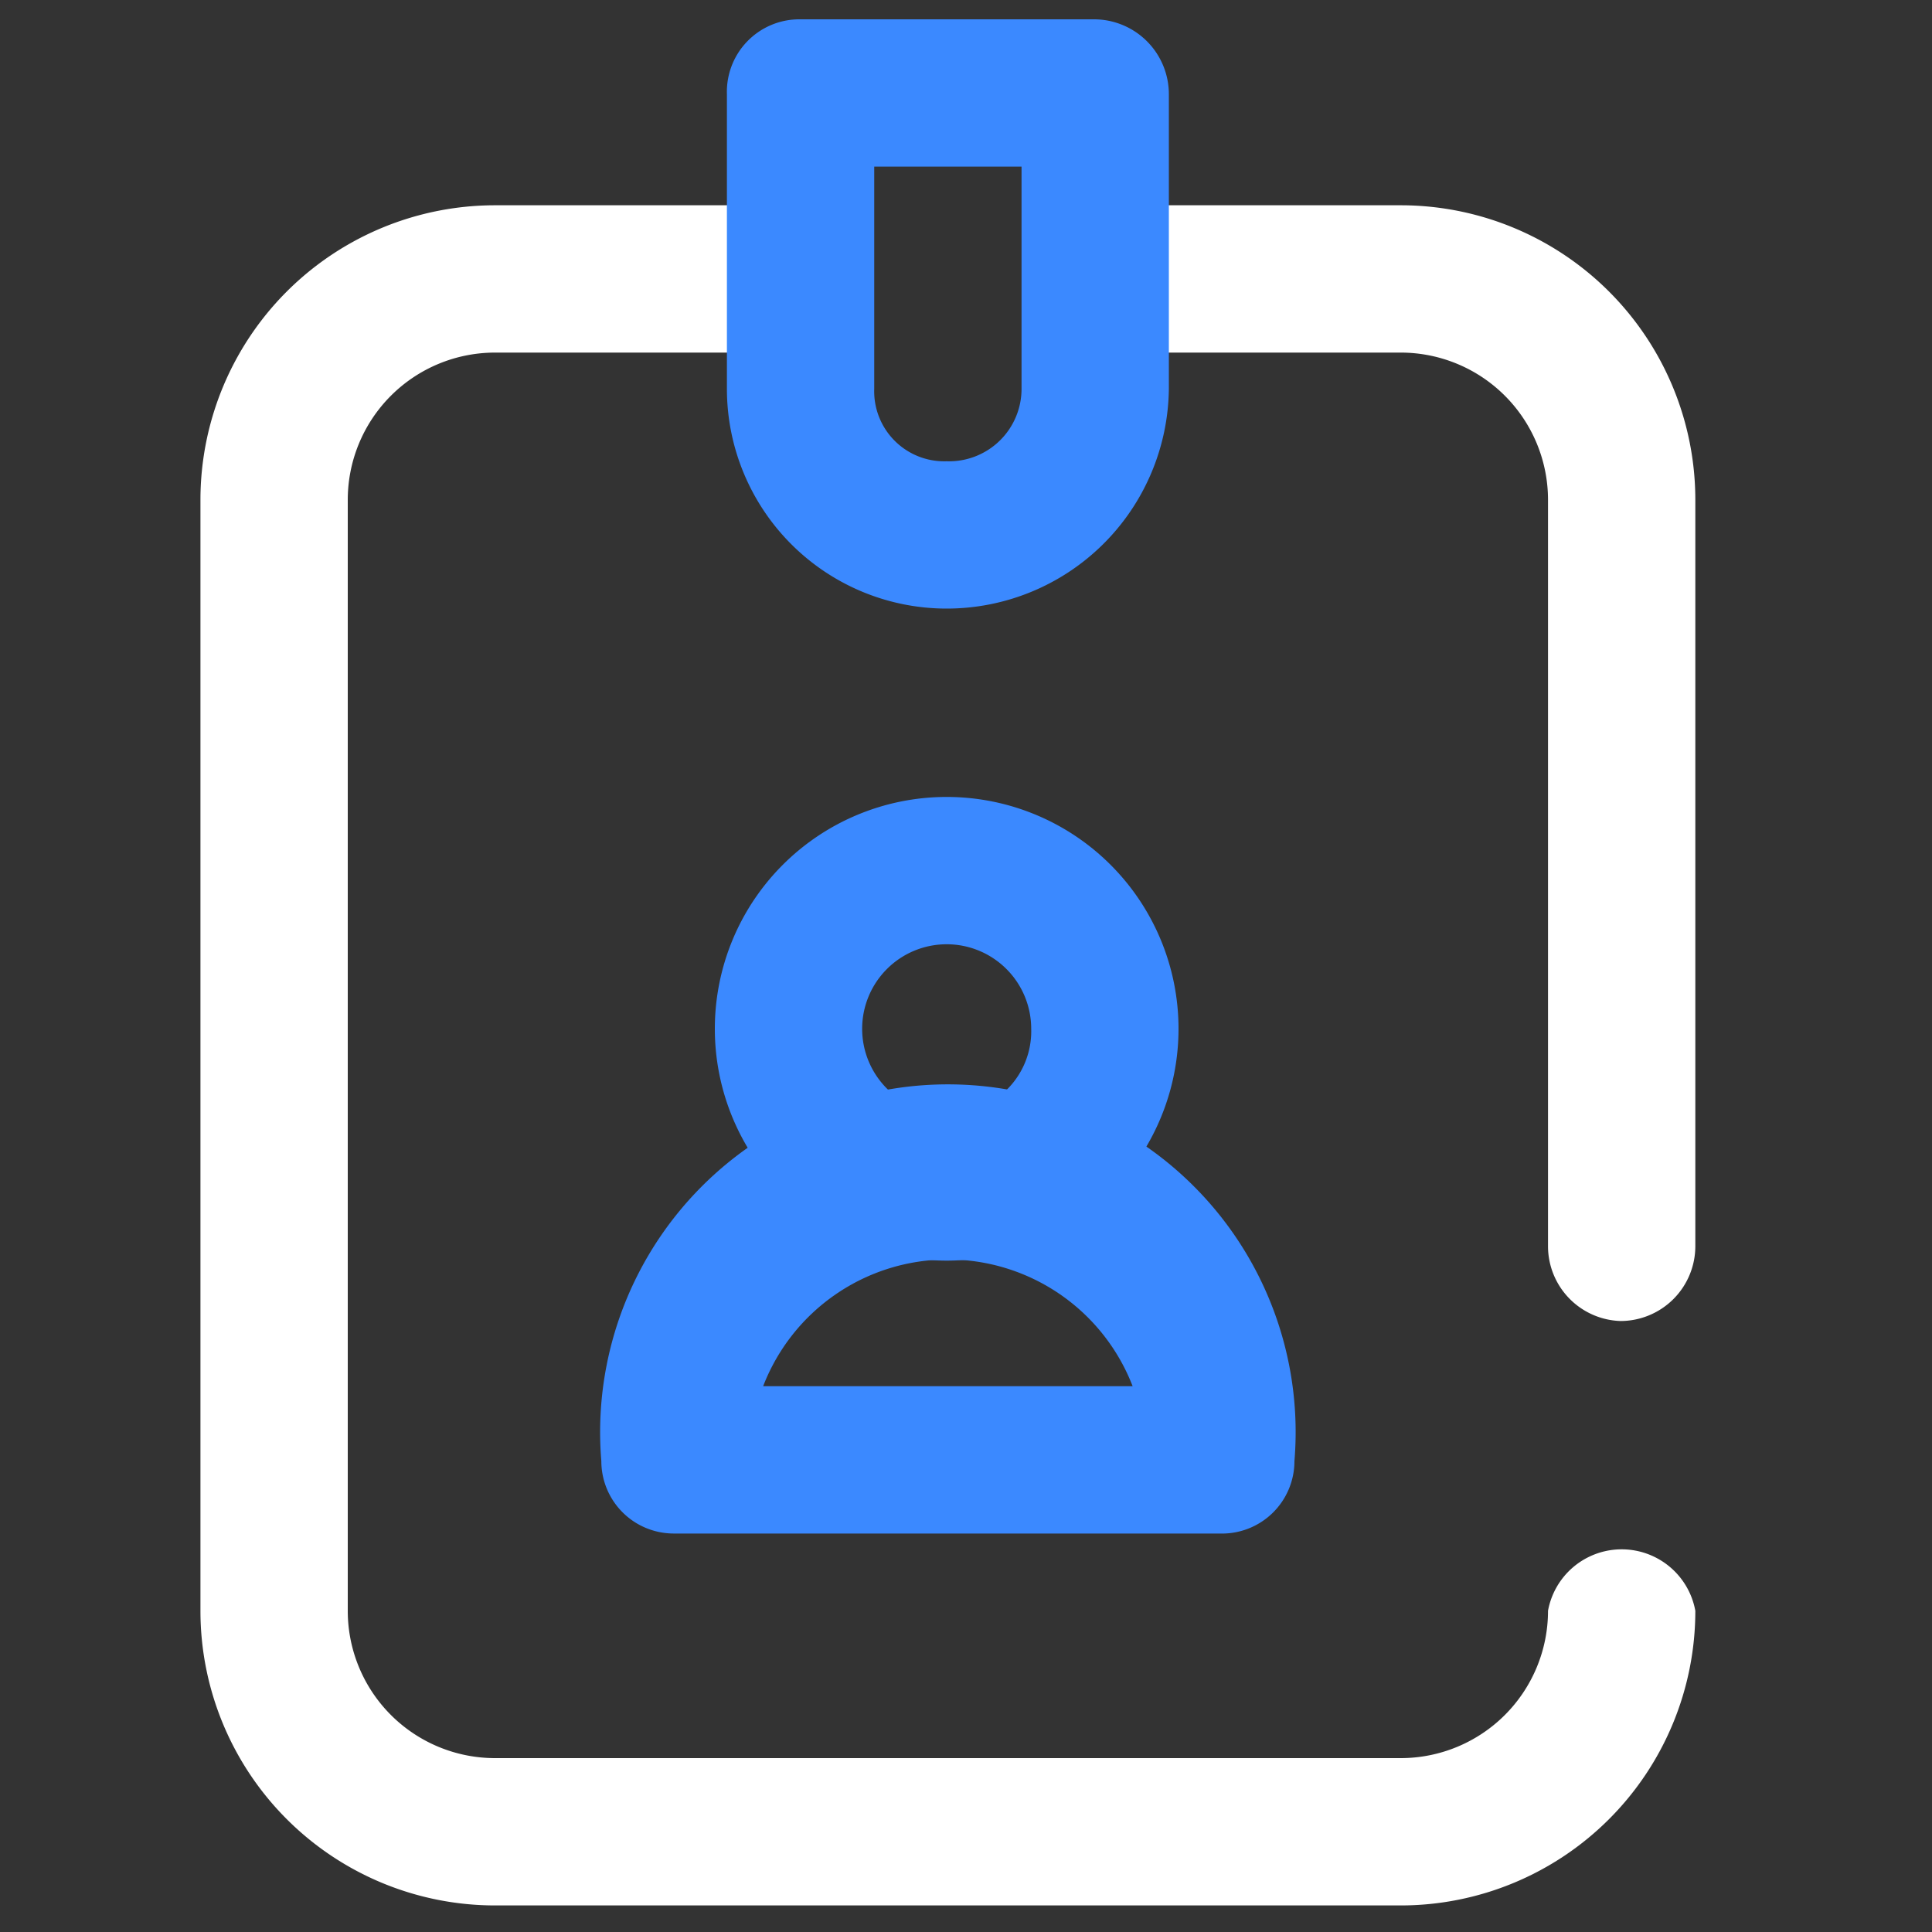
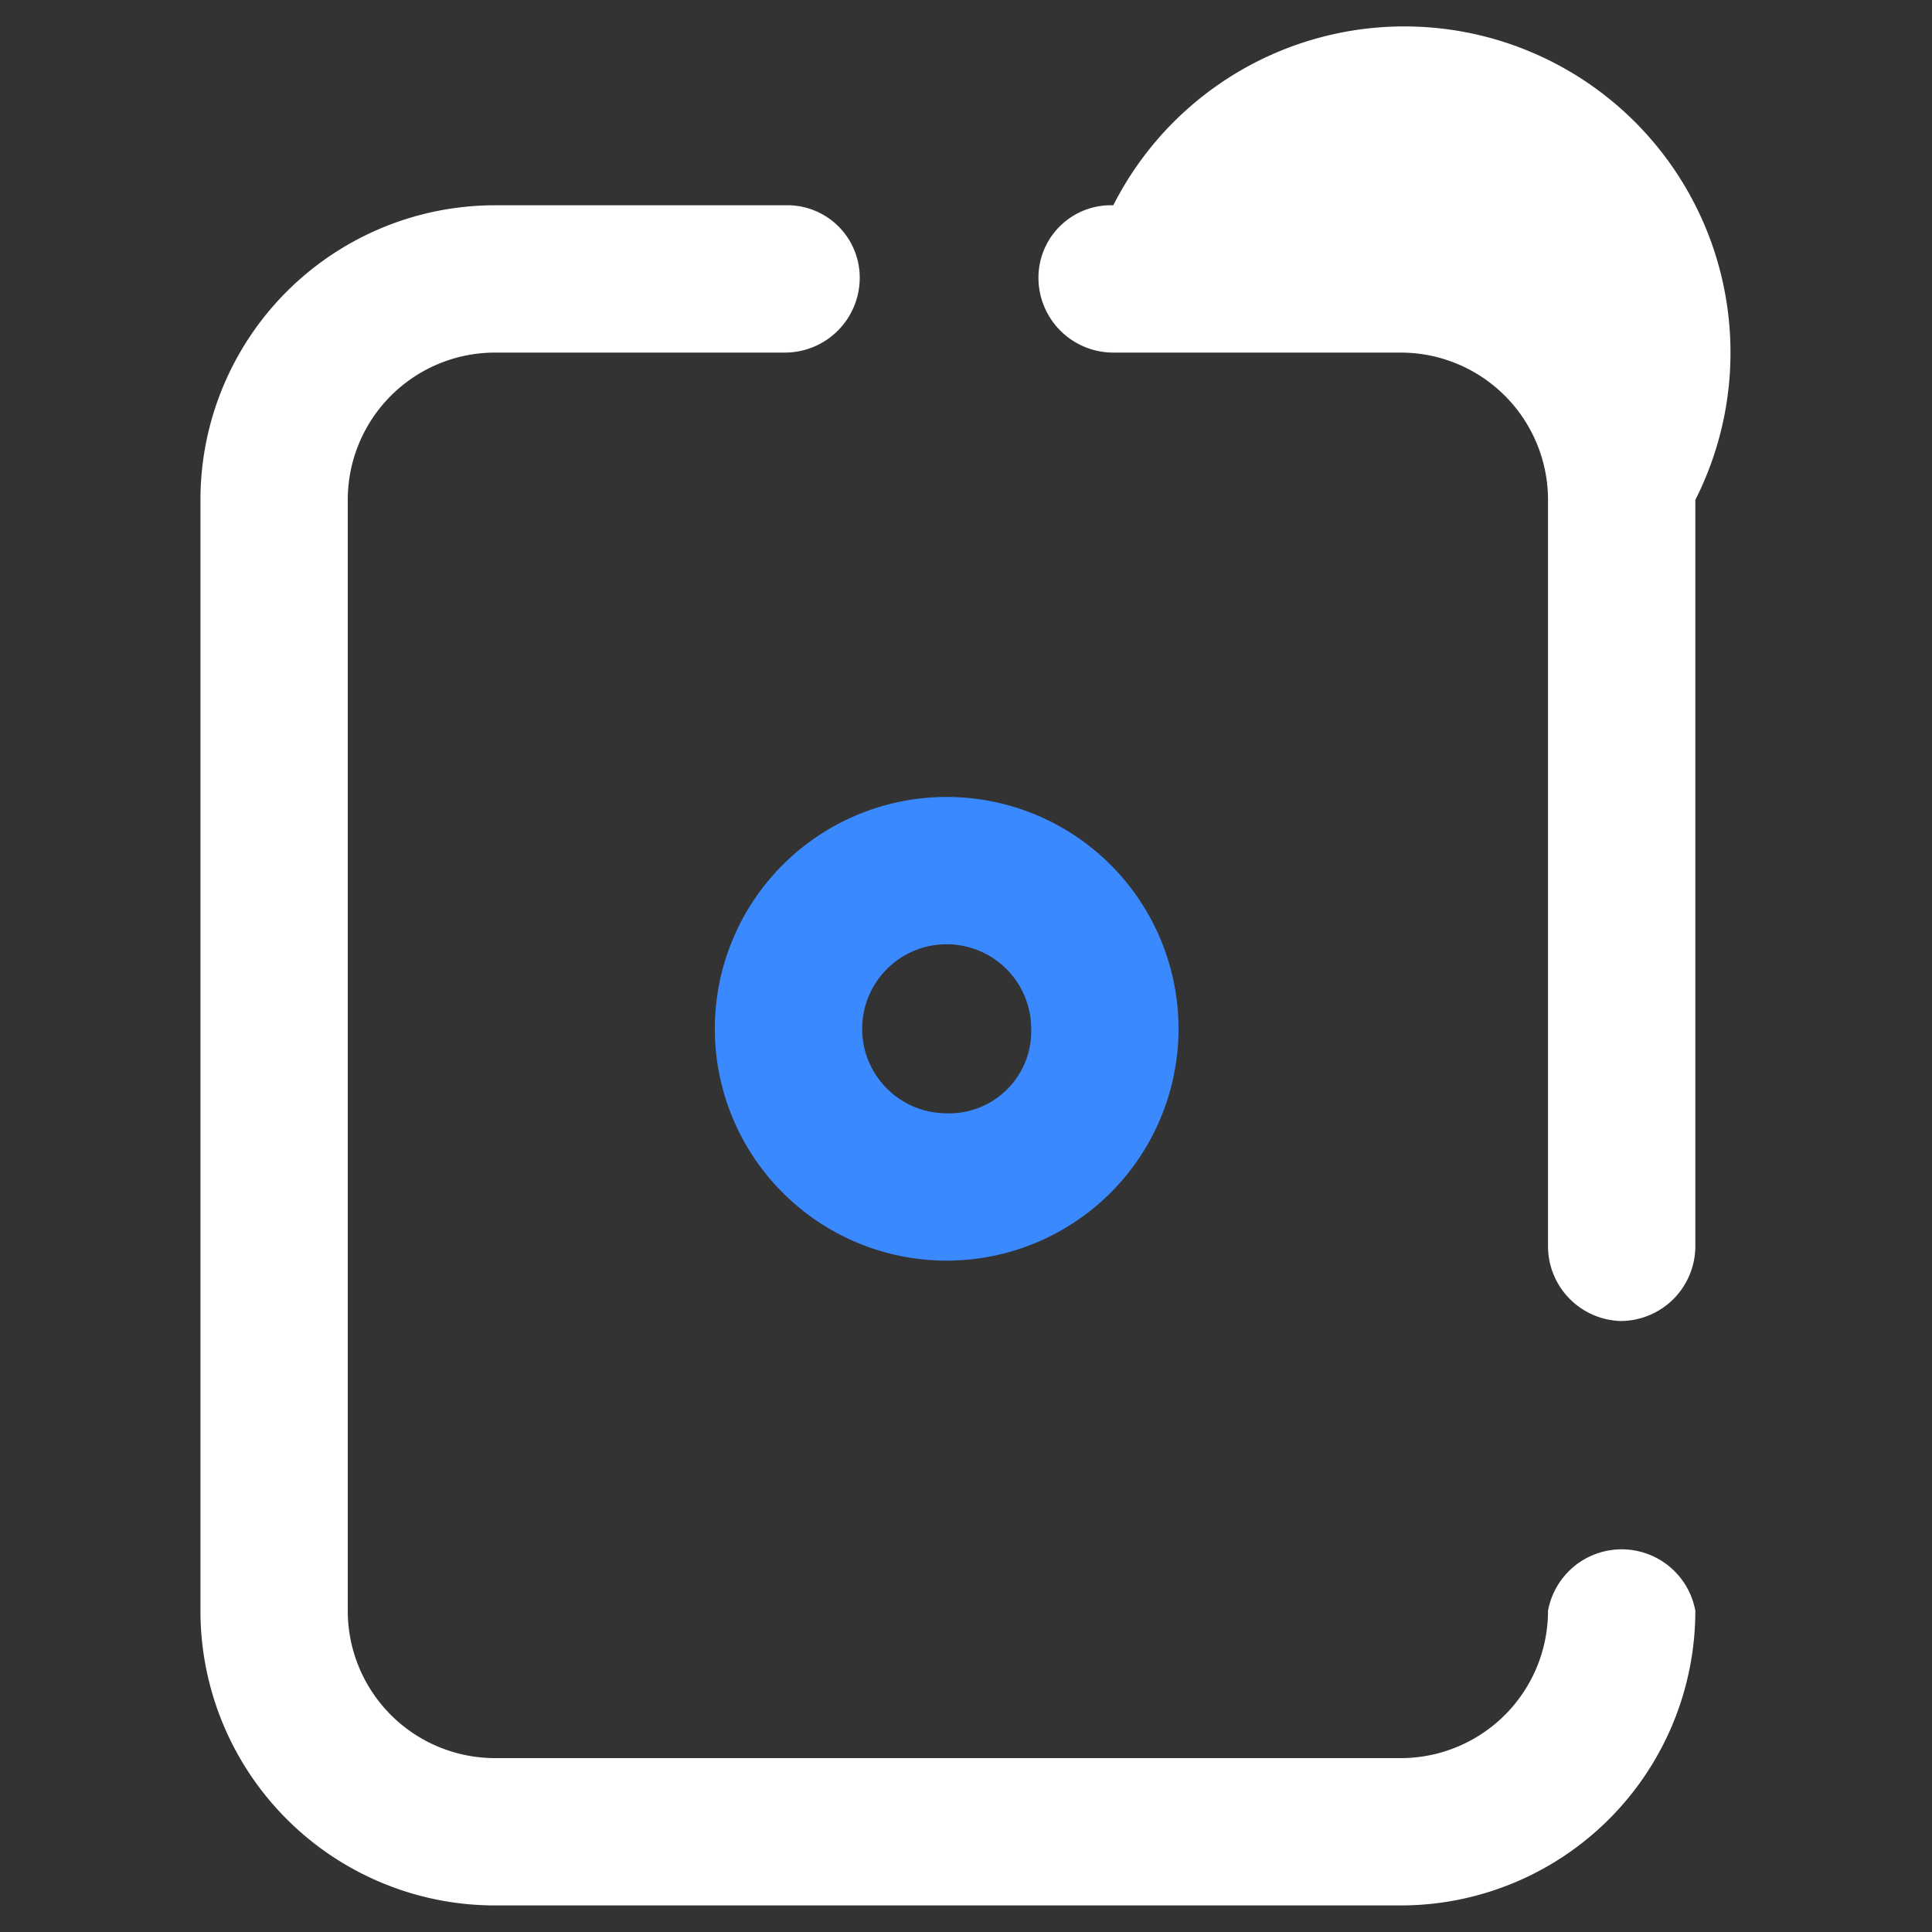
<svg xmlns="http://www.w3.org/2000/svg" viewBox="0 0 80 80">
  <rect x="0" y="0" width="80" height="80" fill="#333333" stroke="none" />
-   <rect x="0.2" y="0.8" width="78.1" height="78.1" style="fill:none" />
-   <path d="M67.1,54.7a3.1,3.1,0,0,1-3-3.1V20.7A6.1,6.1,0,0,0,58,14.6H46.1A3.1,3.1,0,0,1,43,11.5a3,3,0,0,1,3.1-3H58A12.2,12.2,0,0,1,70.2,20.7V51.6A3.1,3.1,0,0,1,67.1,54.7Z" style="fill:#fff" />
+   <path d="M67.1,54.7a3.1,3.1,0,0,1-3-3.1V20.7A6.1,6.1,0,0,0,58,14.6H46.1A3.1,3.1,0,0,1,43,11.5a3,3,0,0,1,3.1-3A12.2,12.2,0,0,1,70.2,20.7V51.6A3.1,3.1,0,0,1,67.1,54.7Z" style="fill:#fff" />
  <path d="M58,78.9H20.5A12.2,12.2,0,0,1,8.3,66.7v-46A12.2,12.2,0,0,1,20.5,8.5h12a3,3,0,0,1,3.1,3,3.1,3.1,0,0,1-3.1,3.1h-12a6.1,6.1,0,0,0-6.1,6.1v46a6.1,6.1,0,0,0,6.1,6.1H58a6.1,6.1,0,0,0,6.1-6.1,3.1,3.1,0,0,1,6.1,0A12.2,12.2,0,0,1,58,78.9Z" style="fill:#fff" />
-   <path d="M39.2,25.2a9.1,9.1,0,0,1-9.1-9.1V3.9a3,3,0,0,1,3-3.1H45.3a3.1,3.1,0,0,1,3.1,3.1V16.1A9.2,9.2,0,0,1,39.2,25.2Zm-3-18.3v9.2a2.9,2.9,0,0,0,3,3,3,3,0,0,0,3.1-3V6.9Z" style="fill:#3b89ff" />
  <path d="M39.2,52.2a9.6,9.6,0,1,1,9.6-9.6A9.6,9.6,0,0,1,39.2,52.2Zm0-13.1a3.5,3.5,0,0,0-3.5,3.5,3.5,3.5,0,0,0,3.5,3.5,3.4,3.4,0,0,0,3.5-3.5A3.5,3.5,0,0,0,39.2,39.1Z" style="fill:#3b89ff" />
-   <path d="M50.5,63.5H27.9a3,3,0,0,1-3-3,14.4,14.4,0,1,1,28.7,0A3,3,0,0,1,50.5,63.5ZM31.6,57.4H46.9a8.2,8.2,0,0,0-15.3,0Z" style="fill:#3b89ff" />
</svg>